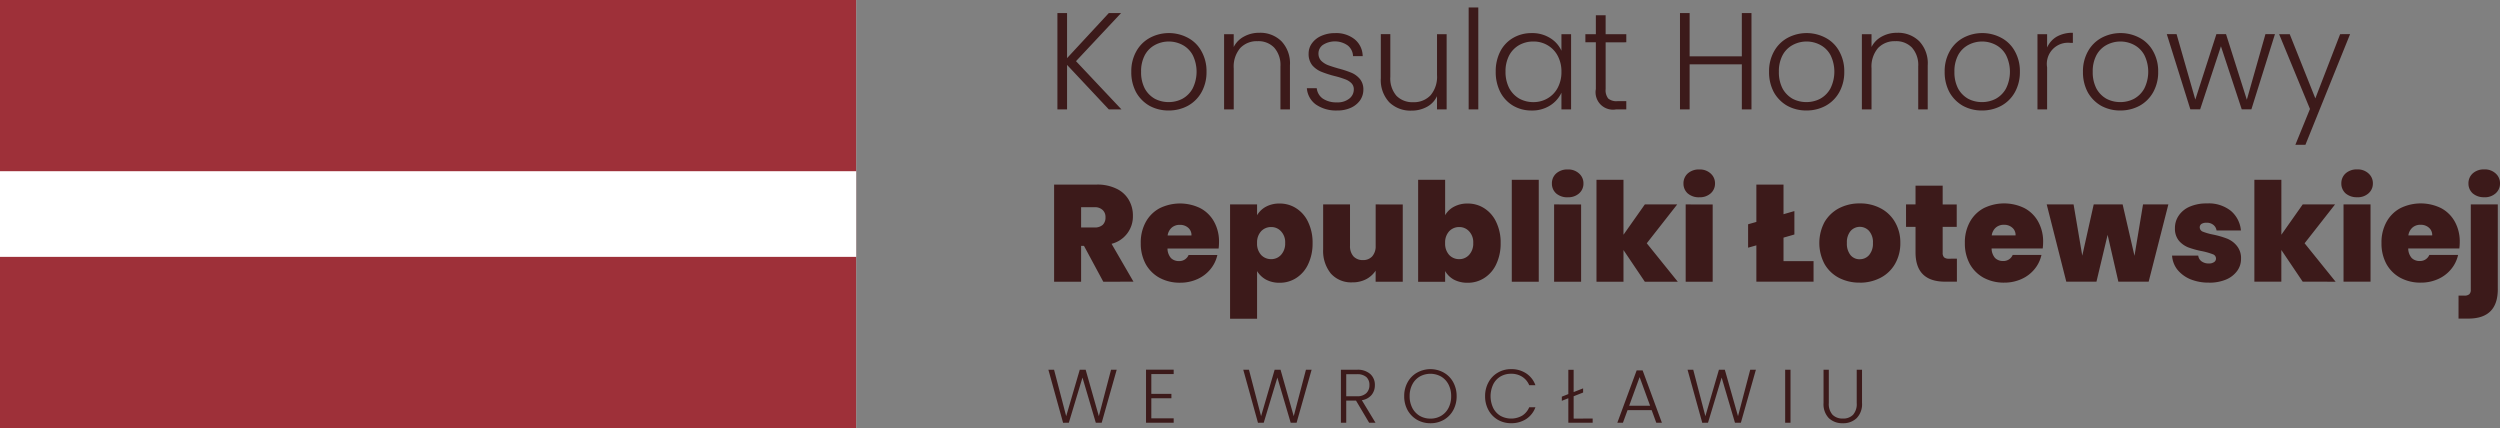
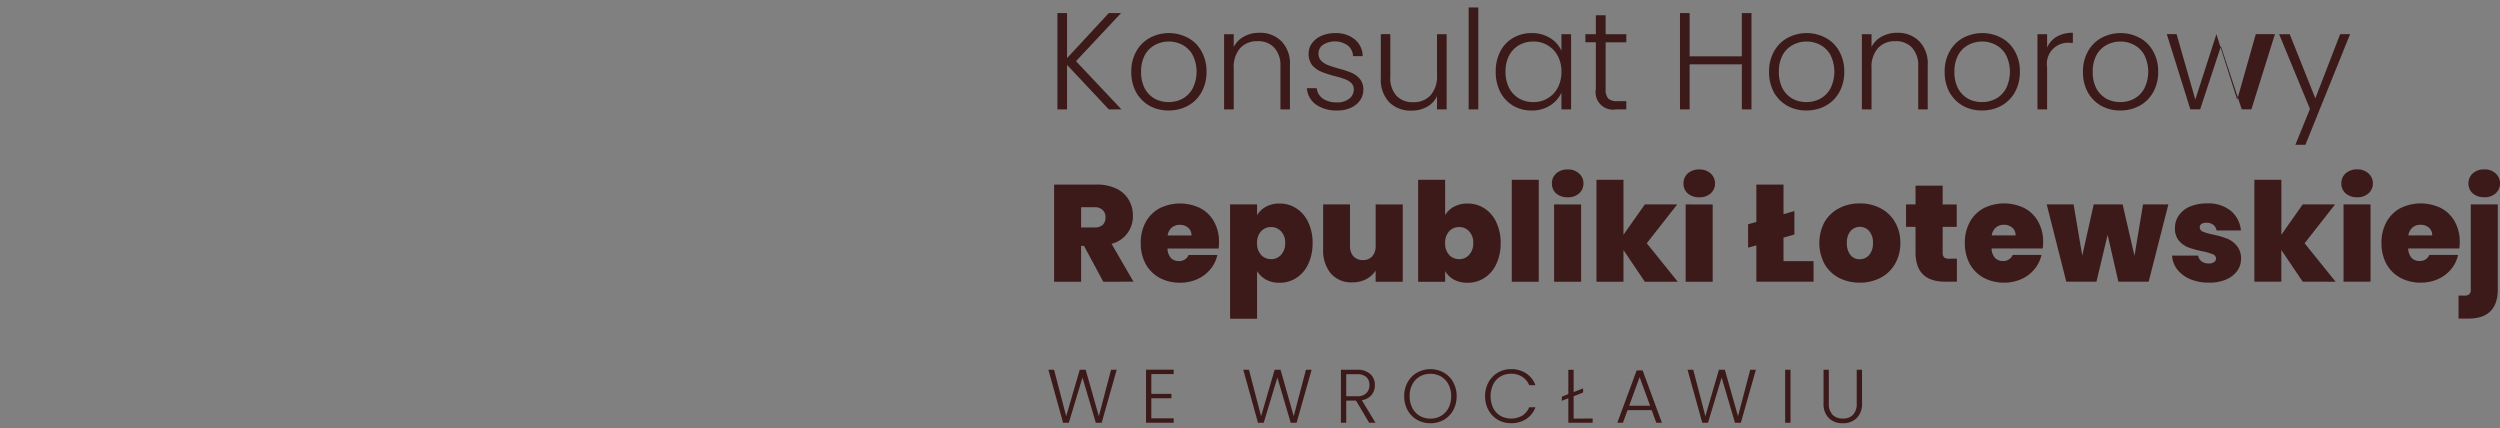
<svg xmlns="http://www.w3.org/2000/svg" id="Component_10_1" data-name="Component 10 – 1" width="319.159" height="54.649" viewBox="0 0 319.159 54.649">
  <rect x="0" y="0" width="319.159" height="54.649" fill="#808080" stroke="none" />
  <defs>
    <clipPath id="clip-path">
-       <rect id="Rectangle_6" data-name="Rectangle 6" width="109.298" height="54.649" transform="translate(60 56.961)" fill="#fff" />
-     </clipPath>
+       </clipPath>
  </defs>
  <g id="Group_1" data-name="Group 1" transform="translate(-60 -56.961)" clip-path="url(#clip-path)">
-     <rect id="Rectangle_5" data-name="Rectangle 5" width="109.298" height="54.649" transform="translate(60 56.961)" fill="#fff" />
-     <path id="Path_3" data-name="Path 3" d="M60,56.961H169.3V111.61H60" fill="#9e3039" />
    <path id="Path_4" data-name="Path 4" d="M60,78.821H169.3v10.93H60" fill="#fff" />
  </g>
-   <path id="Path_5" data-name="Path 5" d="M201.553,70.925l-5.329-5.68v5.68h-1.231V58.632h1.231v5.751l5.329-5.751h1.565l-5.751,6.138,5.8,6.155Zm7.639.141a5,5,0,0,1-2.445-.6,4.545,4.545,0,0,1-1.706-1.723,5.38,5.38,0,0,1-.615-2.62,5.157,5.157,0,0,1,.633-2.6,4.349,4.349,0,0,1,1.723-1.724,5.162,5.162,0,0,1,4.889,0,4.211,4.211,0,0,1,1.724,1.724,5.157,5.157,0,0,1,.633,2.6,5.22,5.22,0,0,1-.633,2.6,4.443,4.443,0,0,1-1.741,1.741A5.1,5.1,0,0,1,209.192,71.066Zm0-1.073a3.741,3.741,0,0,0,1.758-.422,3.308,3.308,0,0,0,1.3-1.3A4.8,4.8,0,0,0,212.269,64a3.161,3.161,0,0,0-1.3-1.3,3.737,3.737,0,0,0-3.517,0,3.163,3.163,0,0,0-1.3,1.3,4.366,4.366,0,0,0-.475,2.128,4.47,4.47,0,0,0,.475,2.146,3.345,3.345,0,0,0,1.284,1.3A3.745,3.745,0,0,0,209.192,69.993Zm11.582-8.846a3.842,3.842,0,0,1,2.814,1.073,4.089,4.089,0,0,1,1.09,3.078v5.628h-1.213V65.438a3.324,3.324,0,0,0-.792-2.392,2.773,2.773,0,0,0-2.128-.826,2.9,2.9,0,0,0-2.215.879,3.638,3.638,0,0,0-.827,2.585v5.241h-1.231v-9.6H217.5v1.635a3.088,3.088,0,0,1,1.319-1.336A3.975,3.975,0,0,1,220.774,61.147Zm9.933,9.919A4.537,4.537,0,0,1,228,70.31a2.823,2.823,0,0,1-1.161-2.093H228.1a1.856,1.856,0,0,0,.756,1.319,3.074,3.074,0,0,0,1.829.493,2.352,2.352,0,0,0,1.565-.475,1.465,1.465,0,0,0,.581-1.178,1.1,1.1,0,0,0-.317-.809,2.136,2.136,0,0,0-.809-.492,10.4,10.4,0,0,0-1.3-.4,13.3,13.3,0,0,1-1.741-.563,3.074,3.074,0,0,1-1.143-.826,2.3,2.3,0,0,1-.457-1.495,2.206,2.206,0,0,1,.422-1.3,2.881,2.881,0,0,1,1.2-.95,4.209,4.209,0,0,1,1.759-.352,3.771,3.771,0,0,1,2.5.791,2.814,2.814,0,0,1,1.02,2.146h-1.231a1.829,1.829,0,0,0-.668-1.354,2.837,2.837,0,0,0-3.165-.088,1.323,1.323,0,0,0-.581,1.09,1.34,1.34,0,0,0,.334.932,2.622,2.622,0,0,0,.862.563q.51.193,1.372.44a12.983,12.983,0,0,1,1.653.545,2.869,2.869,0,0,1,1.055.774,2.068,2.068,0,0,1,.457,1.354,2.4,2.4,0,0,1-.422,1.389,2.9,2.9,0,0,1-1.178.95A4.087,4.087,0,0,1,230.707,71.066Zm13.977-9.743v9.6h-1.231V69.237a2.952,2.952,0,0,1-1.3,1.372,4.075,4.075,0,0,1-1.969.475,3.878,3.878,0,0,1-2.814-1.055,4.15,4.15,0,0,1-1.09-3.1v-5.61h1.213v5.469a3.373,3.373,0,0,0,.774,2.392,2.83,2.83,0,0,0,2.145.827,2.9,2.9,0,0,0,2.216-.879,3.643,3.643,0,0,0,.827-2.585V61.323Zm4.041-3.412V70.925h-1.231V57.911Zm2.225,8.2a5.493,5.493,0,0,1,.581-2.585,4.215,4.215,0,0,1,1.635-1.724,4.626,4.626,0,0,1,2.374-.615,4.265,4.265,0,0,1,2.357.633,3.671,3.671,0,0,1,1.442,1.618v-2.11h1.231v9.6h-1.231V68.8a3.9,3.9,0,0,1-1.46,1.636,4.262,4.262,0,0,1-2.356.633,4.592,4.592,0,0,1-2.357-.615,4.336,4.336,0,0,1-1.635-1.741A5.6,5.6,0,0,1,250.95,66.106Zm8.389.018a4.223,4.223,0,0,0-.475-2.04,3.372,3.372,0,0,0-1.3-1.354,3.482,3.482,0,0,0-1.794-.475,3.651,3.651,0,0,0-1.829.457,3.29,3.29,0,0,0-1.284,1.336,4.332,4.332,0,0,0-.457,2.058,4.506,4.506,0,0,0,.457,2.075,3.412,3.412,0,0,0,1.284,1.354,3.65,3.65,0,0,0,1.829.457,3.483,3.483,0,0,0,1.794-.475,3.373,3.373,0,0,0,1.3-1.354A4.223,4.223,0,0,0,259.339,66.124Zm5.642-3.763v5.962a1.706,1.706,0,0,0,.334,1.213,1.645,1.645,0,0,0,1.178.334h1.126v1.055H266.3a2.223,2.223,0,0,1-2.568-2.6V62.361h-1.337V61.323h1.337V58.914h1.249v2.409h2.638v1.038ZM283.6,58.632V70.925h-1.231V65.174h-6.665v5.751h-1.231V58.632h1.231v5.522h6.665V58.632Zm7.012,12.433a5,5,0,0,1-2.445-.6,4.545,4.545,0,0,1-1.706-1.723,5.38,5.38,0,0,1-.615-2.62,5.157,5.157,0,0,1,.633-2.6A4.356,4.356,0,0,1,288.2,61.8a5.162,5.162,0,0,1,4.889,0,4.211,4.211,0,0,1,1.724,1.724,5.157,5.157,0,0,1,.633,2.6,5.219,5.219,0,0,1-.633,2.6,4.443,4.443,0,0,1-1.741,1.741A5.1,5.1,0,0,1,290.614,71.066Zm0-1.073a3.741,3.741,0,0,0,1.758-.422,3.308,3.308,0,0,0,1.3-1.3A4.8,4.8,0,0,0,293.691,64a3.161,3.161,0,0,0-1.3-1.3,3.737,3.737,0,0,0-3.517,0,3.163,3.163,0,0,0-1.3,1.3,4.366,4.366,0,0,0-.475,2.128,4.47,4.47,0,0,0,.475,2.146,3.352,3.352,0,0,0,1.284,1.3A3.745,3.745,0,0,0,290.614,69.993ZM302.2,61.147a3.842,3.842,0,0,1,2.814,1.073A4.089,4.089,0,0,1,306.1,65.3v5.628h-1.213V65.438a3.325,3.325,0,0,0-.792-2.392,2.773,2.773,0,0,0-2.128-.826,2.9,2.9,0,0,0-2.215.879,3.643,3.643,0,0,0-.827,2.585v5.241h-1.231v-9.6h1.231v1.635a3.088,3.088,0,0,1,1.319-1.336A3.975,3.975,0,0,1,302.2,61.147Zm10.83,9.919a5,5,0,0,1-2.445-.6,4.552,4.552,0,0,1-1.706-1.723,5.38,5.38,0,0,1-.615-2.62,5.157,5.157,0,0,1,.633-2.6,4.352,4.352,0,0,1,1.724-1.724,5.16,5.16,0,0,1,4.888,0,4.205,4.205,0,0,1,1.724,1.724,5.157,5.157,0,0,1,.633,2.6,5.22,5.22,0,0,1-.633,2.6,4.437,4.437,0,0,1-1.741,1.741A5.1,5.1,0,0,1,313.026,71.066Zm0-1.073a3.741,3.741,0,0,0,1.758-.422,3.3,3.3,0,0,0,1.3-1.3A4.8,4.8,0,0,0,316.1,64a3.161,3.161,0,0,0-1.3-1.3,3.737,3.737,0,0,0-3.517,0,3.163,3.163,0,0,0-1.3,1.3,4.366,4.366,0,0,0-.474,2.128,4.47,4.47,0,0,0,.474,2.146,3.352,3.352,0,0,0,1.284,1.3A3.748,3.748,0,0,0,313.026,69.993Zm8.311-6.964a3.024,3.024,0,0,1,1.231-1.389,4.023,4.023,0,0,1,2.058-.492v1.284h-.334a2.7,2.7,0,0,0-2.955,3.13v5.364h-1.231v-9.6h1.231Zm9.344,8.037a5,5,0,0,1-2.445-.6,4.545,4.545,0,0,1-1.706-1.723,5.38,5.38,0,0,1-.615-2.62,5.157,5.157,0,0,1,.633-2.6,4.356,4.356,0,0,1,1.723-1.724,5.162,5.162,0,0,1,4.889,0,4.211,4.211,0,0,1,1.724,1.724,5.157,5.157,0,0,1,.633,2.6,5.22,5.22,0,0,1-.633,2.6,4.443,4.443,0,0,1-1.741,1.741A5.1,5.1,0,0,1,330.681,71.066Zm0-1.073a3.741,3.741,0,0,0,1.758-.422,3.308,3.308,0,0,0,1.3-1.3A4.8,4.8,0,0,0,333.758,64a3.161,3.161,0,0,0-1.3-1.3,3.737,3.737,0,0,0-3.517,0,3.163,3.163,0,0,0-1.3,1.3,4.366,4.366,0,0,0-.475,2.128,4.47,4.47,0,0,0,.475,2.146,3.352,3.352,0,0,0,1.284,1.3A3.745,3.745,0,0,0,330.681,69.993Zm19.742-8.67-3.007,9.6h-1.231l-2.656-8.054-2.655,8.054h-1.249l-3.007-9.6h1.248l2.392,8.353,2.691-8.353h1.231l2.655,8.371,2.375-8.371Zm9.592,0-5.7,14.122h-1.284l1.864-4.572-3.939-9.549h1.354l3.271,8.2,3.166-8.2ZM200.85,92.925l-2.463-4.572h-.369v4.572h-3.447v-12.4h5.434a5.541,5.541,0,0,1,2.533.528,3.564,3.564,0,0,1,1.565,1.424,3.911,3.911,0,0,1,.528,2.022,3.6,3.6,0,0,1-2.726,3.588l2.8,4.836ZM198.018,86h1.706a1.479,1.479,0,0,0,1.055-.334,1.269,1.269,0,0,0,.352-.967,1.194,1.194,0,0,0-.369-.932,1.41,1.41,0,0,0-1.038-.352h-1.706Zm17.606,1.882a6.28,6.28,0,0,1-.052.809h-6.525a1.88,1.88,0,0,0,.44,1.213,1.414,1.414,0,0,0,1.02.387,1.267,1.267,0,0,0,1.231-.774h3.675a4.305,4.305,0,0,1-.9,1.829,4.528,4.528,0,0,1-1.653,1.249,5.277,5.277,0,0,1-2.216.457,5.4,5.4,0,0,1-2.6-.616,4.493,4.493,0,0,1-1.777-1.759,5.468,5.468,0,0,1-.633-2.691,5.368,5.368,0,0,1,.633-2.673,4.381,4.381,0,0,1,1.759-1.759,5.888,5.888,0,0,1,5.206-.018,4.292,4.292,0,0,1,1.758,1.724A5.194,5.194,0,0,1,215.624,87.878Zm-3.517-.862a1.212,1.212,0,0,0-.422-.985,1.544,1.544,0,0,0-1.055-.369,1.526,1.526,0,0,0-1.038.352,1.631,1.631,0,0,0-.527,1Zm8.375-2.585a2.918,2.918,0,0,1,1.143-1.09,3.569,3.569,0,0,1,1.741-.4,3.83,3.83,0,0,1,2.128.616,4.127,4.127,0,0,1,1.512,1.759,5.987,5.987,0,0,1,.563,2.673,6.1,6.1,0,0,1-.563,2.691,4.126,4.126,0,0,1-1.512,1.759,3.829,3.829,0,0,1-2.128.616,3.57,3.57,0,0,1-1.741-.4,3.089,3.089,0,0,1-1.143-1.09v6.085h-3.447V83.059h3.447Zm3.587,3.552a2.024,2.024,0,0,0-.527-1.495,1.664,1.664,0,0,0-1.266-.545,1.717,1.717,0,0,0-1.284.545,2.1,2.1,0,0,0-.51,1.495,2.127,2.127,0,0,0,.51,1.512,1.717,1.717,0,0,0,1.284.545,1.663,1.663,0,0,0,1.266-.545A2.125,2.125,0,0,0,224.069,87.983Zm15.013-4.924v9.866h-3.464V91.518a3.327,3.327,0,0,1-1.213,1.09,3.779,3.779,0,0,1-1.777.4,3.467,3.467,0,0,1-2.726-1.126,4.585,4.585,0,0,1-.984-3.1V83.059h3.429v5.293a1.934,1.934,0,0,0,.44,1.337,1.583,1.583,0,0,0,1.195.475,1.549,1.549,0,0,0,1.2-.475,1.934,1.934,0,0,0,.44-1.337V83.059Zm5.409,1.372a2.776,2.776,0,0,1,1.143-1.09,3.572,3.572,0,0,1,1.741-.4,3.828,3.828,0,0,1,2.128.616,4.136,4.136,0,0,1,1.513,1.759,5.987,5.987,0,0,1,.562,2.673,6.1,6.1,0,0,1-.562,2.691,4.135,4.135,0,0,1-1.513,1.759,3.827,3.827,0,0,1-2.128.616,3.706,3.706,0,0,1-1.741-.387,2.894,2.894,0,0,1-1.143-1.108v1.372h-3.447V79.911h3.447Zm3.588,3.552a2.021,2.021,0,0,0-.528-1.495,1.663,1.663,0,0,0-1.266-.545,1.721,1.721,0,0,0-1.284.545,2.1,2.1,0,0,0-.51,1.495A2.127,2.127,0,0,0,245,89.5a1.72,1.72,0,0,0,1.284.545,1.663,1.663,0,0,0,1.266-.545A2.121,2.121,0,0,0,248.079,87.983Zm8.365-8.072V92.925H253V79.911Zm3.7,2.233a2.16,2.16,0,0,1-1.477-.492,1.662,1.662,0,0,1-.545-1.266,1.681,1.681,0,0,1,.545-1.284,2.114,2.114,0,0,1,1.477-.51,2.025,2.025,0,0,1,1.442.51,1.66,1.66,0,0,1,.563,1.284,1.64,1.64,0,0,1-.563,1.266A2.068,2.068,0,0,1,260.148,82.145Zm1.706.914v9.866h-3.447V83.059Zm8.136,9.866-2.726-4.045v4.045h-3.447V79.911h3.447v7.017l2.726-3.869h4.132l-3.886,4.959,3.957,4.907Zm6.954-10.78a2.162,2.162,0,0,1-1.477-.492,1.665,1.665,0,0,1-.545-1.266,1.685,1.685,0,0,1,.545-1.284,2.115,2.115,0,0,1,1.477-.51,2.025,2.025,0,0,1,1.442.51,1.656,1.656,0,0,1,.563,1.284,1.637,1.637,0,0,1-.563,1.266A2.068,2.068,0,0,1,276.944,82.145Zm1.706.914v9.866H275.2V83.059ZM291.524,90.3v2.62h-7.3V88.282l-1.055.3v-2.99l1.055-.3V80.527h3.465v3.781l1.389-.4v2.99l-1.389.4V90.3Zm5.89,2.743a5.651,5.651,0,0,1-2.656-.616,4.559,4.559,0,0,1-1.829-1.759,5.718,5.718,0,0,1,0-5.364,4.677,4.677,0,0,1,1.847-1.759,5.648,5.648,0,0,1,2.655-.616,5.542,5.542,0,0,1,2.638.616,4.524,4.524,0,0,1,1.847,1.759,5.1,5.1,0,0,1,.686,2.673,5.192,5.192,0,0,1-.686,2.691,4.523,4.523,0,0,1-1.847,1.759A5.644,5.644,0,0,1,297.414,93.048Zm0-2.99a1.541,1.541,0,0,0,1.2-.528,2.231,2.231,0,0,0,.492-1.548,2.164,2.164,0,0,0-.492-1.53,1.58,1.58,0,0,0-2.357,0,2.218,2.218,0,0,0-.475,1.53,2.3,2.3,0,0,0,.458,1.548A1.486,1.486,0,0,0,297.414,90.059Zm12.411-.07v2.937h-1.5q-3.78,0-3.781-3.746V85.926h-1.213V83.059h1.213V80.668h3.465v2.392h1.794v2.867h-1.794v3.306a.8.8,0,0,0,.176.58.929.929,0,0,0,.633.176Zm11.007-2.11a6.278,6.278,0,0,1-.052.809h-6.525a1.88,1.88,0,0,0,.44,1.213,1.414,1.414,0,0,0,1.02.387,1.267,1.267,0,0,0,1.231-.774h3.675a4.305,4.305,0,0,1-.9,1.829,4.528,4.528,0,0,1-1.653,1.249,5.277,5.277,0,0,1-2.216.457,5.4,5.4,0,0,1-2.6-.616,4.493,4.493,0,0,1-1.777-1.759,5.467,5.467,0,0,1-.633-2.691,5.367,5.367,0,0,1,.633-2.673,4.387,4.387,0,0,1,1.759-1.759,5.888,5.888,0,0,1,5.206-.018,4.292,4.292,0,0,1,1.758,1.724A5.194,5.194,0,0,1,320.832,87.878Zm-3.517-.862a1.212,1.212,0,0,0-.422-.985,1.544,1.544,0,0,0-1.055-.369,1.526,1.526,0,0,0-1.038.352,1.631,1.631,0,0,0-.527,1Zm19.507-3.957-2.515,9.866h-3.869l-1.372-5.979-1.424,5.979H323.79l-2.5-9.866h3.43L325.83,89.6l1.46-6.542h3.693l1.513,6.56,1.09-6.56Zm5.184,9.989a6.168,6.168,0,0,1-2.392-.44,4.251,4.251,0,0,1-1.653-1.231,3.265,3.265,0,0,1-.668-1.776h3.341a1.056,1.056,0,0,0,.44.739,1.532,1.532,0,0,0,.914.264,1.129,1.129,0,0,0,.668-.176.537.537,0,0,0,.247-.457.577.577,0,0,0-.405-.545,8.31,8.31,0,0,0-1.336-.387,11.556,11.556,0,0,1-1.759-.475,3.061,3.061,0,0,1-1.231-.862,2.411,2.411,0,0,1-.51-1.618,2.761,2.761,0,0,1,.475-1.583,3.224,3.224,0,0,1,1.389-1.143,5.383,5.383,0,0,1,2.233-.422,4.526,4.526,0,0,1,3.043.95,3.715,3.715,0,0,1,1.284,2.5h-3.113a1.1,1.1,0,0,0-.422-.721,1.3,1.3,0,0,0-.862-.264,1.139,1.139,0,0,0-.651.158.52.52,0,0,0-.211.44.6.6,0,0,0,.4.545,7.567,7.567,0,0,0,1.3.369,11.082,11.082,0,0,1,1.776.51,3.059,3.059,0,0,1,1.249.914,2.454,2.454,0,0,1,.545,1.688,2.528,2.528,0,0,1-.51,1.548,3.332,3.332,0,0,1-1.424,1.09A5.53,5.53,0,0,1,342.006,93.048Zm11.965-.123-2.726-4.045v4.045H347.8V79.911h3.447v7.017l2.726-3.869H358.1l-3.886,4.959,3.957,4.907Zm6.954-10.78a2.162,2.162,0,0,1-1.477-.492,1.665,1.665,0,0,1-.545-1.266,1.685,1.685,0,0,1,.545-1.284,2.115,2.115,0,0,1,1.477-.51,2.025,2.025,0,0,1,1.442.51,1.656,1.656,0,0,1,.563,1.284,1.637,1.637,0,0,1-.563,1.266A2.068,2.068,0,0,1,360.925,82.145Zm1.706.914v9.866h-3.447V83.059Zm11.389,4.819a6.109,6.109,0,0,1-.053.809h-6.524a1.88,1.88,0,0,0,.44,1.213,1.414,1.414,0,0,0,1.02.387,1.268,1.268,0,0,0,1.231-.774h3.675a4.3,4.3,0,0,1-.9,1.829,4.536,4.536,0,0,1-1.653,1.249,5.277,5.277,0,0,1-2.216.457,5.4,5.4,0,0,1-2.6-.616,4.493,4.493,0,0,1-1.777-1.759,5.468,5.468,0,0,1-.633-2.691,5.368,5.368,0,0,1,.633-2.673,4.381,4.381,0,0,1,1.759-1.759,5.888,5.888,0,0,1,5.206-.018,4.292,4.292,0,0,1,1.758,1.724A5.194,5.194,0,0,1,374.02,87.878Zm-3.517-.862a1.212,1.212,0,0,0-.422-.985,1.544,1.544,0,0,0-1.055-.369,1.526,1.526,0,0,0-1.038.352,1.631,1.631,0,0,0-.527,1Zm6.651-4.871a2.162,2.162,0,0,1-1.477-.492,1.665,1.665,0,0,1-.545-1.266,1.685,1.685,0,0,1,.545-1.284,2.115,2.115,0,0,1,1.477-.51,2.025,2.025,0,0,1,1.442.51,1.656,1.656,0,0,1,.563,1.284,1.637,1.637,0,0,1-.563,1.266A2.068,2.068,0,0,1,377.154,82.145Zm1.724,11.748q0,3.746-3.764,3.746h-1.248V94.7h.738a.929.929,0,0,0,.633-.176.753.753,0,0,0,.194-.58V83.059h3.447ZM202.562,104.164l-1.915,6.761h-.754l-1.7-5.765-1.741,5.765-.735.01-1.876-6.771h.725l1.548,5.929,1.731-5.929h.755l1.683,5.929,1.557-5.929Zm4.421.551v2.525h2.564v.561h-2.564v2.563h2.854v.561h-3.531v-6.771h3.531v.561Zm20.461-.551-1.915,6.761h-.755l-1.7-5.765-1.741,5.765-.735.01-1.877-6.771h.726l1.547,5.929,1.732-5.929h.754l1.683,5.929,1.558-5.929Zm7.342,6.761-1.673-2.824h-1.248v2.824h-.677v-6.761h2.031a2.424,2.424,0,0,1,1.712.542,1.84,1.84,0,0,1,.59,1.422,1.929,1.929,0,0,1-.425,1.257,2,2,0,0,1-1.239.667l1.742,2.873Zm-2.921-3.376h1.364a1.638,1.638,0,0,0,1.189-.387,1.359,1.359,0,0,0,.407-1.034,1.329,1.329,0,0,0-.387-1.026,1.722,1.722,0,0,0-1.219-.367h-1.354Zm10.745,3.444a3.369,3.369,0,0,1-1.7-.436,3.241,3.241,0,0,1-1.209-1.228,3.659,3.659,0,0,1-.435-1.789,3.6,3.6,0,0,1,.435-1.78,3.151,3.151,0,0,1,1.209-1.228,3.5,3.5,0,0,1,3.414,0,3.1,3.1,0,0,1,1.2,1.228,3.6,3.6,0,0,1,.435,1.78,3.659,3.659,0,0,1-.435,1.789,3.183,3.183,0,0,1-1.2,1.228A3.388,3.388,0,0,1,242.61,110.993Zm0-.59a2.645,2.645,0,0,0,1.354-.348,2.485,2.485,0,0,0,.948-1,3.2,3.2,0,0,0,.348-1.518,3.142,3.142,0,0,0-.348-1.509,2.476,2.476,0,0,0-.948-1,2.8,2.8,0,0,0-2.708,0,2.476,2.476,0,0,0-.948,1,3.142,3.142,0,0,0-.348,1.509,3.2,3.2,0,0,0,.348,1.518,2.485,2.485,0,0,0,.948,1A2.648,2.648,0,0,0,242.61,110.4Zm6.984-2.863a3.605,3.605,0,0,1,.436-1.78,3.11,3.11,0,0,1,1.189-1.228,3.248,3.248,0,0,1,1.683-.445,3.378,3.378,0,0,1,1.935.541,3.015,3.015,0,0,1,1.18,1.509h-.793a2.317,2.317,0,0,0-.89-1.073,2.554,2.554,0,0,0-1.432-.387,2.63,2.63,0,0,0-1.344.348,2.424,2.424,0,0,0-.929,1.006,3.537,3.537,0,0,0,0,3.018,2.439,2.439,0,0,0,.929,1,2.839,2.839,0,0,0,2.776-.029,2.328,2.328,0,0,0,.89-1.064h.793a3.016,3.016,0,0,1-1.18,1.5,3.452,3.452,0,0,1-1.935.532,3.308,3.308,0,0,1-1.683-.435,3.2,3.2,0,0,1-1.189-1.229A3.6,3.6,0,0,1,249.594,107.54Zm13.73,2.853v.532h-3.105V107.8l-.831.329V107.6l.831-.329v-3.1h.678v2.844l1.209-.474v.532l-1.209.474v2.853Zm7.532-1.074H267.78l-.59,1.606h-.715l2.466-6.674h.764l2.457,6.674h-.716Zm-.2-.561-1.335-3.656-1.335,3.656Zm13.506-4.594-1.915,6.761h-.755l-1.7-5.765-1.741,5.765-.735.01-1.877-6.771h.726l1.548,5.929,1.731-5.929h.754l1.683,5.929,1.558-5.929Zm4.421,0v6.761H287.9v-6.761Zm4.89,0v4.256a2.052,2.052,0,0,0,.474,1.489,1.773,1.773,0,0,0,1.315.484,1.73,1.73,0,0,0,1.3-.474,2.069,2.069,0,0,0,.474-1.5v-4.256h.677v4.246a2.537,2.537,0,0,1-.687,1.935,2.452,2.452,0,0,1-1.77.648,2.486,2.486,0,0,1-1.779-.648,2.556,2.556,0,0,1-.677-1.935v-4.246Z" transform="translate(-60 -56.961)" fill="#3c1a1a" />
+   <path id="Path_5" data-name="Path 5" d="M201.553,70.925l-5.329-5.68v5.68h-1.231V58.632h1.231v5.751l5.329-5.751h1.565l-5.751,6.138,5.8,6.155Zm7.639.141a5,5,0,0,1-2.445-.6,4.545,4.545,0,0,1-1.706-1.723,5.38,5.38,0,0,1-.615-2.62,5.157,5.157,0,0,1,.633-2.6,4.349,4.349,0,0,1,1.723-1.724,5.162,5.162,0,0,1,4.889,0,4.211,4.211,0,0,1,1.724,1.724,5.157,5.157,0,0,1,.633,2.6,5.22,5.22,0,0,1-.633,2.6,4.443,4.443,0,0,1-1.741,1.741A5.1,5.1,0,0,1,209.192,71.066Zm0-1.073a3.741,3.741,0,0,0,1.758-.422,3.308,3.308,0,0,0,1.3-1.3A4.8,4.8,0,0,0,212.269,64a3.161,3.161,0,0,0-1.3-1.3,3.737,3.737,0,0,0-3.517,0,3.163,3.163,0,0,0-1.3,1.3,4.366,4.366,0,0,0-.475,2.128,4.47,4.47,0,0,0,.475,2.146,3.345,3.345,0,0,0,1.284,1.3A3.745,3.745,0,0,0,209.192,69.993Zm11.582-8.846a3.842,3.842,0,0,1,2.814,1.073,4.089,4.089,0,0,1,1.09,3.078v5.628h-1.213V65.438a3.324,3.324,0,0,0-.792-2.392,2.773,2.773,0,0,0-2.128-.826,2.9,2.9,0,0,0-2.215.879,3.638,3.638,0,0,0-.827,2.585v5.241h-1.231v-9.6H217.5v1.635a3.088,3.088,0,0,1,1.319-1.336A3.975,3.975,0,0,1,220.774,61.147Zm9.933,9.919A4.537,4.537,0,0,1,228,70.31a2.823,2.823,0,0,1-1.161-2.093H228.1a1.856,1.856,0,0,0,.756,1.319,3.074,3.074,0,0,0,1.829.493,2.352,2.352,0,0,0,1.565-.475,1.465,1.465,0,0,0,.581-1.178,1.1,1.1,0,0,0-.317-.809,2.136,2.136,0,0,0-.809-.492,10.4,10.4,0,0,0-1.3-.4,13.3,13.3,0,0,1-1.741-.563,3.074,3.074,0,0,1-1.143-.826,2.3,2.3,0,0,1-.457-1.495,2.206,2.206,0,0,1,.422-1.3,2.881,2.881,0,0,1,1.2-.95,4.209,4.209,0,0,1,1.759-.352,3.771,3.771,0,0,1,2.5.791,2.814,2.814,0,0,1,1.02,2.146h-1.231a1.829,1.829,0,0,0-.668-1.354,2.837,2.837,0,0,0-3.165-.088,1.323,1.323,0,0,0-.581,1.09,1.34,1.34,0,0,0,.334.932,2.622,2.622,0,0,0,.862.563q.51.193,1.372.44a12.983,12.983,0,0,1,1.653.545,2.869,2.869,0,0,1,1.055.774,2.068,2.068,0,0,1,.457,1.354,2.4,2.4,0,0,1-.422,1.389,2.9,2.9,0,0,1-1.178.95A4.087,4.087,0,0,1,230.707,71.066Zm13.977-9.743v9.6h-1.231V69.237a2.952,2.952,0,0,1-1.3,1.372,4.075,4.075,0,0,1-1.969.475,3.878,3.878,0,0,1-2.814-1.055,4.15,4.15,0,0,1-1.09-3.1v-5.61h1.213v5.469a3.373,3.373,0,0,0,.774,2.392,2.83,2.83,0,0,0,2.145.827,2.9,2.9,0,0,0,2.216-.879,3.643,3.643,0,0,0,.827-2.585V61.323Zm4.041-3.412V70.925h-1.231V57.911Zm2.225,8.2a5.493,5.493,0,0,1,.581-2.585,4.215,4.215,0,0,1,1.635-1.724,4.626,4.626,0,0,1,2.374-.615,4.265,4.265,0,0,1,2.357.633,3.671,3.671,0,0,1,1.442,1.618v-2.11h1.231v9.6h-1.231V68.8a3.9,3.9,0,0,1-1.46,1.636,4.262,4.262,0,0,1-2.356.633,4.592,4.592,0,0,1-2.357-.615,4.336,4.336,0,0,1-1.635-1.741A5.6,5.6,0,0,1,250.95,66.106Zm8.389.018a4.223,4.223,0,0,0-.475-2.04,3.372,3.372,0,0,0-1.3-1.354,3.482,3.482,0,0,0-1.794-.475,3.651,3.651,0,0,0-1.829.457,3.29,3.29,0,0,0-1.284,1.336,4.332,4.332,0,0,0-.457,2.058,4.506,4.506,0,0,0,.457,2.075,3.412,3.412,0,0,0,1.284,1.354,3.65,3.65,0,0,0,1.829.457,3.483,3.483,0,0,0,1.794-.475,3.373,3.373,0,0,0,1.3-1.354A4.223,4.223,0,0,0,259.339,66.124Zm5.642-3.763v5.962a1.706,1.706,0,0,0,.334,1.213,1.645,1.645,0,0,0,1.178.334h1.126v1.055H266.3a2.223,2.223,0,0,1-2.568-2.6V62.361h-1.337V61.323h1.337V58.914h1.249v2.409h2.638v1.038ZM283.6,58.632V70.925h-1.231V65.174h-6.665v5.751h-1.231V58.632h1.231v5.522h6.665V58.632Zm7.012,12.433a5,5,0,0,1-2.445-.6,4.545,4.545,0,0,1-1.706-1.723,5.38,5.38,0,0,1-.615-2.62,5.157,5.157,0,0,1,.633-2.6A4.356,4.356,0,0,1,288.2,61.8a5.162,5.162,0,0,1,4.889,0,4.211,4.211,0,0,1,1.724,1.724,5.157,5.157,0,0,1,.633,2.6,5.219,5.219,0,0,1-.633,2.6,4.443,4.443,0,0,1-1.741,1.741A5.1,5.1,0,0,1,290.614,71.066Zm0-1.073a3.741,3.741,0,0,0,1.758-.422,3.308,3.308,0,0,0,1.3-1.3A4.8,4.8,0,0,0,293.691,64a3.161,3.161,0,0,0-1.3-1.3,3.737,3.737,0,0,0-3.517,0,3.163,3.163,0,0,0-1.3,1.3,4.366,4.366,0,0,0-.475,2.128,4.47,4.47,0,0,0,.475,2.146,3.352,3.352,0,0,0,1.284,1.3A3.745,3.745,0,0,0,290.614,69.993ZM302.2,61.147a3.842,3.842,0,0,1,2.814,1.073A4.089,4.089,0,0,1,306.1,65.3v5.628h-1.213V65.438a3.325,3.325,0,0,0-.792-2.392,2.773,2.773,0,0,0-2.128-.826,2.9,2.9,0,0,0-2.215.879,3.643,3.643,0,0,0-.827,2.585v5.241h-1.231v-9.6h1.231v1.635a3.088,3.088,0,0,1,1.319-1.336A3.975,3.975,0,0,1,302.2,61.147Zm10.83,9.919a5,5,0,0,1-2.445-.6,4.552,4.552,0,0,1-1.706-1.723,5.38,5.38,0,0,1-.615-2.62,5.157,5.157,0,0,1,.633-2.6,4.352,4.352,0,0,1,1.724-1.724,5.16,5.16,0,0,1,4.888,0,4.205,4.205,0,0,1,1.724,1.724,5.157,5.157,0,0,1,.633,2.6,5.22,5.22,0,0,1-.633,2.6,4.437,4.437,0,0,1-1.741,1.741A5.1,5.1,0,0,1,313.026,71.066Zm0-1.073a3.741,3.741,0,0,0,1.758-.422,3.3,3.3,0,0,0,1.3-1.3A4.8,4.8,0,0,0,316.1,64a3.161,3.161,0,0,0-1.3-1.3,3.737,3.737,0,0,0-3.517,0,3.163,3.163,0,0,0-1.3,1.3,4.366,4.366,0,0,0-.474,2.128,4.47,4.47,0,0,0,.474,2.146,3.352,3.352,0,0,0,1.284,1.3A3.748,3.748,0,0,0,313.026,69.993Zm8.311-6.964a3.024,3.024,0,0,1,1.231-1.389,4.023,4.023,0,0,1,2.058-.492v1.284h-.334a2.7,2.7,0,0,0-2.955,3.13v5.364h-1.231v-9.6h1.231Zm9.344,8.037a5,5,0,0,1-2.445-.6,4.545,4.545,0,0,1-1.706-1.723,5.38,5.38,0,0,1-.615-2.62,5.157,5.157,0,0,1,.633-2.6,4.356,4.356,0,0,1,1.723-1.724,5.162,5.162,0,0,1,4.889,0,4.211,4.211,0,0,1,1.724,1.724,5.157,5.157,0,0,1,.633,2.6,5.22,5.22,0,0,1-.633,2.6,4.443,4.443,0,0,1-1.741,1.741A5.1,5.1,0,0,1,330.681,71.066Zm0-1.073a3.741,3.741,0,0,0,1.758-.422,3.308,3.308,0,0,0,1.3-1.3A4.8,4.8,0,0,0,333.758,64a3.161,3.161,0,0,0-1.3-1.3,3.737,3.737,0,0,0-3.517,0,3.163,3.163,0,0,0-1.3,1.3,4.366,4.366,0,0,0-.475,2.128,4.47,4.47,0,0,0,.475,2.146,3.352,3.352,0,0,0,1.284,1.3A3.745,3.745,0,0,0,330.681,69.993Zm19.742-8.67-3.007,9.6h-1.231l-2.656-8.054-2.655,8.054h-1.249l-3.007-9.6h1.248l2.392,8.353,2.691-8.353l2.655,8.371,2.375-8.371Zm9.592,0-5.7,14.122h-1.284l1.864-4.572-3.939-9.549h1.354l3.271,8.2,3.166-8.2ZM200.85,92.925l-2.463-4.572h-.369v4.572h-3.447v-12.4h5.434a5.541,5.541,0,0,1,2.533.528,3.564,3.564,0,0,1,1.565,1.424,3.911,3.911,0,0,1,.528,2.022,3.6,3.6,0,0,1-2.726,3.588l2.8,4.836ZM198.018,86h1.706a1.479,1.479,0,0,0,1.055-.334,1.269,1.269,0,0,0,.352-.967,1.194,1.194,0,0,0-.369-.932,1.41,1.41,0,0,0-1.038-.352h-1.706Zm17.606,1.882a6.28,6.28,0,0,1-.052.809h-6.525a1.88,1.88,0,0,0,.44,1.213,1.414,1.414,0,0,0,1.02.387,1.267,1.267,0,0,0,1.231-.774h3.675a4.305,4.305,0,0,1-.9,1.829,4.528,4.528,0,0,1-1.653,1.249,5.277,5.277,0,0,1-2.216.457,5.4,5.4,0,0,1-2.6-.616,4.493,4.493,0,0,1-1.777-1.759,5.468,5.468,0,0,1-.633-2.691,5.368,5.368,0,0,1,.633-2.673,4.381,4.381,0,0,1,1.759-1.759,5.888,5.888,0,0,1,5.206-.018,4.292,4.292,0,0,1,1.758,1.724A5.194,5.194,0,0,1,215.624,87.878Zm-3.517-.862a1.212,1.212,0,0,0-.422-.985,1.544,1.544,0,0,0-1.055-.369,1.526,1.526,0,0,0-1.038.352,1.631,1.631,0,0,0-.527,1Zm8.375-2.585a2.918,2.918,0,0,1,1.143-1.09,3.569,3.569,0,0,1,1.741-.4,3.83,3.83,0,0,1,2.128.616,4.127,4.127,0,0,1,1.512,1.759,5.987,5.987,0,0,1,.563,2.673,6.1,6.1,0,0,1-.563,2.691,4.126,4.126,0,0,1-1.512,1.759,3.829,3.829,0,0,1-2.128.616,3.57,3.57,0,0,1-1.741-.4,3.089,3.089,0,0,1-1.143-1.09v6.085h-3.447V83.059h3.447Zm3.587,3.552a2.024,2.024,0,0,0-.527-1.495,1.664,1.664,0,0,0-1.266-.545,1.717,1.717,0,0,0-1.284.545,2.1,2.1,0,0,0-.51,1.495,2.127,2.127,0,0,0,.51,1.512,1.717,1.717,0,0,0,1.284.545,1.663,1.663,0,0,0,1.266-.545A2.125,2.125,0,0,0,224.069,87.983Zm15.013-4.924v9.866h-3.464V91.518a3.327,3.327,0,0,1-1.213,1.09,3.779,3.779,0,0,1-1.777.4,3.467,3.467,0,0,1-2.726-1.126,4.585,4.585,0,0,1-.984-3.1V83.059h3.429v5.293a1.934,1.934,0,0,0,.44,1.337,1.583,1.583,0,0,0,1.195.475,1.549,1.549,0,0,0,1.2-.475,1.934,1.934,0,0,0,.44-1.337V83.059Zm5.409,1.372a2.776,2.776,0,0,1,1.143-1.09,3.572,3.572,0,0,1,1.741-.4,3.828,3.828,0,0,1,2.128.616,4.136,4.136,0,0,1,1.513,1.759,5.987,5.987,0,0,1,.562,2.673,6.1,6.1,0,0,1-.562,2.691,4.135,4.135,0,0,1-1.513,1.759,3.827,3.827,0,0,1-2.128.616,3.706,3.706,0,0,1-1.741-.387,2.894,2.894,0,0,1-1.143-1.108v1.372h-3.447V79.911h3.447Zm3.588,3.552a2.021,2.021,0,0,0-.528-1.495,1.663,1.663,0,0,0-1.266-.545,1.721,1.721,0,0,0-1.284.545,2.1,2.1,0,0,0-.51,1.495A2.127,2.127,0,0,0,245,89.5a1.72,1.72,0,0,0,1.284.545,1.663,1.663,0,0,0,1.266-.545A2.121,2.121,0,0,0,248.079,87.983Zm8.365-8.072V92.925H253V79.911Zm3.7,2.233a2.16,2.16,0,0,1-1.477-.492,1.662,1.662,0,0,1-.545-1.266,1.681,1.681,0,0,1,.545-1.284,2.114,2.114,0,0,1,1.477-.51,2.025,2.025,0,0,1,1.442.51,1.66,1.66,0,0,1,.563,1.284,1.64,1.64,0,0,1-.563,1.266A2.068,2.068,0,0,1,260.148,82.145Zm1.706.914v9.866h-3.447V83.059Zm8.136,9.866-2.726-4.045v4.045h-3.447V79.911h3.447v7.017l2.726-3.869h4.132l-3.886,4.959,3.957,4.907Zm6.954-10.78a2.162,2.162,0,0,1-1.477-.492,1.665,1.665,0,0,1-.545-1.266,1.685,1.685,0,0,1,.545-1.284,2.115,2.115,0,0,1,1.477-.51,2.025,2.025,0,0,1,1.442.51,1.656,1.656,0,0,1,.563,1.284,1.637,1.637,0,0,1-.563,1.266A2.068,2.068,0,0,1,276.944,82.145Zm1.706.914v9.866H275.2V83.059ZM291.524,90.3v2.62h-7.3V88.282l-1.055.3v-2.99l1.055-.3V80.527h3.465v3.781l1.389-.4v2.99l-1.389.4V90.3Zm5.89,2.743a5.651,5.651,0,0,1-2.656-.616,4.559,4.559,0,0,1-1.829-1.759,5.718,5.718,0,0,1,0-5.364,4.677,4.677,0,0,1,1.847-1.759,5.648,5.648,0,0,1,2.655-.616,5.542,5.542,0,0,1,2.638.616,4.524,4.524,0,0,1,1.847,1.759,5.1,5.1,0,0,1,.686,2.673,5.192,5.192,0,0,1-.686,2.691,4.523,4.523,0,0,1-1.847,1.759A5.644,5.644,0,0,1,297.414,93.048Zm0-2.99a1.541,1.541,0,0,0,1.2-.528,2.231,2.231,0,0,0,.492-1.548,2.164,2.164,0,0,0-.492-1.53,1.58,1.58,0,0,0-2.357,0,2.218,2.218,0,0,0-.475,1.53,2.3,2.3,0,0,0,.458,1.548A1.486,1.486,0,0,0,297.414,90.059Zm12.411-.07v2.937h-1.5q-3.78,0-3.781-3.746V85.926h-1.213V83.059h1.213V80.668h3.465v2.392h1.794v2.867h-1.794v3.306a.8.8,0,0,0,.176.58.929.929,0,0,0,.633.176Zm11.007-2.11a6.278,6.278,0,0,1-.052.809h-6.525a1.88,1.88,0,0,0,.44,1.213,1.414,1.414,0,0,0,1.02.387,1.267,1.267,0,0,0,1.231-.774h3.675a4.305,4.305,0,0,1-.9,1.829,4.528,4.528,0,0,1-1.653,1.249,5.277,5.277,0,0,1-2.216.457,5.4,5.4,0,0,1-2.6-.616,4.493,4.493,0,0,1-1.777-1.759,5.467,5.467,0,0,1-.633-2.691,5.367,5.367,0,0,1,.633-2.673,4.387,4.387,0,0,1,1.759-1.759,5.888,5.888,0,0,1,5.206-.018,4.292,4.292,0,0,1,1.758,1.724A5.194,5.194,0,0,1,320.832,87.878Zm-3.517-.862a1.212,1.212,0,0,0-.422-.985,1.544,1.544,0,0,0-1.055-.369,1.526,1.526,0,0,0-1.038.352,1.631,1.631,0,0,0-.527,1Zm19.507-3.957-2.515,9.866h-3.869l-1.372-5.979-1.424,5.979H323.79l-2.5-9.866h3.43L325.83,89.6l1.46-6.542h3.693l1.513,6.56,1.09-6.56Zm5.184,9.989a6.168,6.168,0,0,1-2.392-.44,4.251,4.251,0,0,1-1.653-1.231,3.265,3.265,0,0,1-.668-1.776h3.341a1.056,1.056,0,0,0,.44.739,1.532,1.532,0,0,0,.914.264,1.129,1.129,0,0,0,.668-.176.537.537,0,0,0,.247-.457.577.577,0,0,0-.405-.545,8.31,8.31,0,0,0-1.336-.387,11.556,11.556,0,0,1-1.759-.475,3.061,3.061,0,0,1-1.231-.862,2.411,2.411,0,0,1-.51-1.618,2.761,2.761,0,0,1,.475-1.583,3.224,3.224,0,0,1,1.389-1.143,5.383,5.383,0,0,1,2.233-.422,4.526,4.526,0,0,1,3.043.95,3.715,3.715,0,0,1,1.284,2.5h-3.113a1.1,1.1,0,0,0-.422-.721,1.3,1.3,0,0,0-.862-.264,1.139,1.139,0,0,0-.651.158.52.52,0,0,0-.211.44.6.6,0,0,0,.4.545,7.567,7.567,0,0,0,1.3.369,11.082,11.082,0,0,1,1.776.51,3.059,3.059,0,0,1,1.249.914,2.454,2.454,0,0,1,.545,1.688,2.528,2.528,0,0,1-.51,1.548,3.332,3.332,0,0,1-1.424,1.09A5.53,5.53,0,0,1,342.006,93.048Zm11.965-.123-2.726-4.045v4.045H347.8V79.911h3.447v7.017l2.726-3.869H358.1l-3.886,4.959,3.957,4.907Zm6.954-10.78a2.162,2.162,0,0,1-1.477-.492,1.665,1.665,0,0,1-.545-1.266,1.685,1.685,0,0,1,.545-1.284,2.115,2.115,0,0,1,1.477-.51,2.025,2.025,0,0,1,1.442.51,1.656,1.656,0,0,1,.563,1.284,1.637,1.637,0,0,1-.563,1.266A2.068,2.068,0,0,1,360.925,82.145Zm1.706.914v9.866h-3.447V83.059Zm11.389,4.819a6.109,6.109,0,0,1-.053.809h-6.524a1.88,1.88,0,0,0,.44,1.213,1.414,1.414,0,0,0,1.02.387,1.268,1.268,0,0,0,1.231-.774h3.675a4.3,4.3,0,0,1-.9,1.829,4.536,4.536,0,0,1-1.653,1.249,5.277,5.277,0,0,1-2.216.457,5.4,5.4,0,0,1-2.6-.616,4.493,4.493,0,0,1-1.777-1.759,5.468,5.468,0,0,1-.633-2.691,5.368,5.368,0,0,1,.633-2.673,4.381,4.381,0,0,1,1.759-1.759,5.888,5.888,0,0,1,5.206-.018,4.292,4.292,0,0,1,1.758,1.724A5.194,5.194,0,0,1,374.02,87.878Zm-3.517-.862a1.212,1.212,0,0,0-.422-.985,1.544,1.544,0,0,0-1.055-.369,1.526,1.526,0,0,0-1.038.352,1.631,1.631,0,0,0-.527,1Zm6.651-4.871a2.162,2.162,0,0,1-1.477-.492,1.665,1.665,0,0,1-.545-1.266,1.685,1.685,0,0,1,.545-1.284,2.115,2.115,0,0,1,1.477-.51,2.025,2.025,0,0,1,1.442.51,1.656,1.656,0,0,1,.563,1.284,1.637,1.637,0,0,1-.563,1.266A2.068,2.068,0,0,1,377.154,82.145Zm1.724,11.748q0,3.746-3.764,3.746h-1.248V94.7h.738a.929.929,0,0,0,.633-.176.753.753,0,0,0,.194-.58V83.059h3.447ZM202.562,104.164l-1.915,6.761h-.754l-1.7-5.765-1.741,5.765-.735.01-1.876-6.771h.725l1.548,5.929,1.731-5.929h.755l1.683,5.929,1.557-5.929Zm4.421.551v2.525h2.564v.561h-2.564v2.563h2.854v.561h-3.531v-6.771h3.531v.561Zm20.461-.551-1.915,6.761h-.755l-1.7-5.765-1.741,5.765-.735.01-1.877-6.771h.726l1.547,5.929,1.732-5.929h.754l1.683,5.929,1.558-5.929Zm7.342,6.761-1.673-2.824h-1.248v2.824h-.677v-6.761h2.031a2.424,2.424,0,0,1,1.712.542,1.84,1.84,0,0,1,.59,1.422,1.929,1.929,0,0,1-.425,1.257,2,2,0,0,1-1.239.667l1.742,2.873Zm-2.921-3.376h1.364a1.638,1.638,0,0,0,1.189-.387,1.359,1.359,0,0,0,.407-1.034,1.329,1.329,0,0,0-.387-1.026,1.722,1.722,0,0,0-1.219-.367h-1.354Zm10.745,3.444a3.369,3.369,0,0,1-1.7-.436,3.241,3.241,0,0,1-1.209-1.228,3.659,3.659,0,0,1-.435-1.789,3.6,3.6,0,0,1,.435-1.78,3.151,3.151,0,0,1,1.209-1.228,3.5,3.5,0,0,1,3.414,0,3.1,3.1,0,0,1,1.2,1.228,3.6,3.6,0,0,1,.435,1.78,3.659,3.659,0,0,1-.435,1.789,3.183,3.183,0,0,1-1.2,1.228A3.388,3.388,0,0,1,242.61,110.993Zm0-.59a2.645,2.645,0,0,0,1.354-.348,2.485,2.485,0,0,0,.948-1,3.2,3.2,0,0,0,.348-1.518,3.142,3.142,0,0,0-.348-1.509,2.476,2.476,0,0,0-.948-1,2.8,2.8,0,0,0-2.708,0,2.476,2.476,0,0,0-.948,1,3.142,3.142,0,0,0-.348,1.509,3.2,3.2,0,0,0,.348,1.518,2.485,2.485,0,0,0,.948,1A2.648,2.648,0,0,0,242.61,110.4Zm6.984-2.863a3.605,3.605,0,0,1,.436-1.78,3.11,3.11,0,0,1,1.189-1.228,3.248,3.248,0,0,1,1.683-.445,3.378,3.378,0,0,1,1.935.541,3.015,3.015,0,0,1,1.18,1.509h-.793a2.317,2.317,0,0,0-.89-1.073,2.554,2.554,0,0,0-1.432-.387,2.63,2.63,0,0,0-1.344.348,2.424,2.424,0,0,0-.929,1.006,3.537,3.537,0,0,0,0,3.018,2.439,2.439,0,0,0,.929,1,2.839,2.839,0,0,0,2.776-.029,2.328,2.328,0,0,0,.89-1.064h.793a3.016,3.016,0,0,1-1.18,1.5,3.452,3.452,0,0,1-1.935.532,3.308,3.308,0,0,1-1.683-.435,3.2,3.2,0,0,1-1.189-1.229A3.6,3.6,0,0,1,249.594,107.54Zm13.73,2.853v.532h-3.105V107.8l-.831.329V107.6l.831-.329v-3.1h.678v2.844l1.209-.474v.532l-1.209.474v2.853Zm7.532-1.074H267.78l-.59,1.606h-.715l2.466-6.674h.764l2.457,6.674h-.716Zm-.2-.561-1.335-3.656-1.335,3.656Zm13.506-4.594-1.915,6.761h-.755l-1.7-5.765-1.741,5.765-.735.01-1.877-6.771h.726l1.548,5.929,1.731-5.929h.754l1.683,5.929,1.558-5.929Zm4.421,0v6.761H287.9v-6.761Zm4.89,0v4.256a2.052,2.052,0,0,0,.474,1.489,1.773,1.773,0,0,0,1.315.484,1.73,1.73,0,0,0,1.3-.474,2.069,2.069,0,0,0,.474-1.5v-4.256h.677v4.246a2.537,2.537,0,0,1-.687,1.935,2.452,2.452,0,0,1-1.77.648,2.486,2.486,0,0,1-1.779-.648,2.556,2.556,0,0,1-.677-1.935v-4.246Z" transform="translate(-60 -56.961)" fill="#3c1a1a" />
</svg>